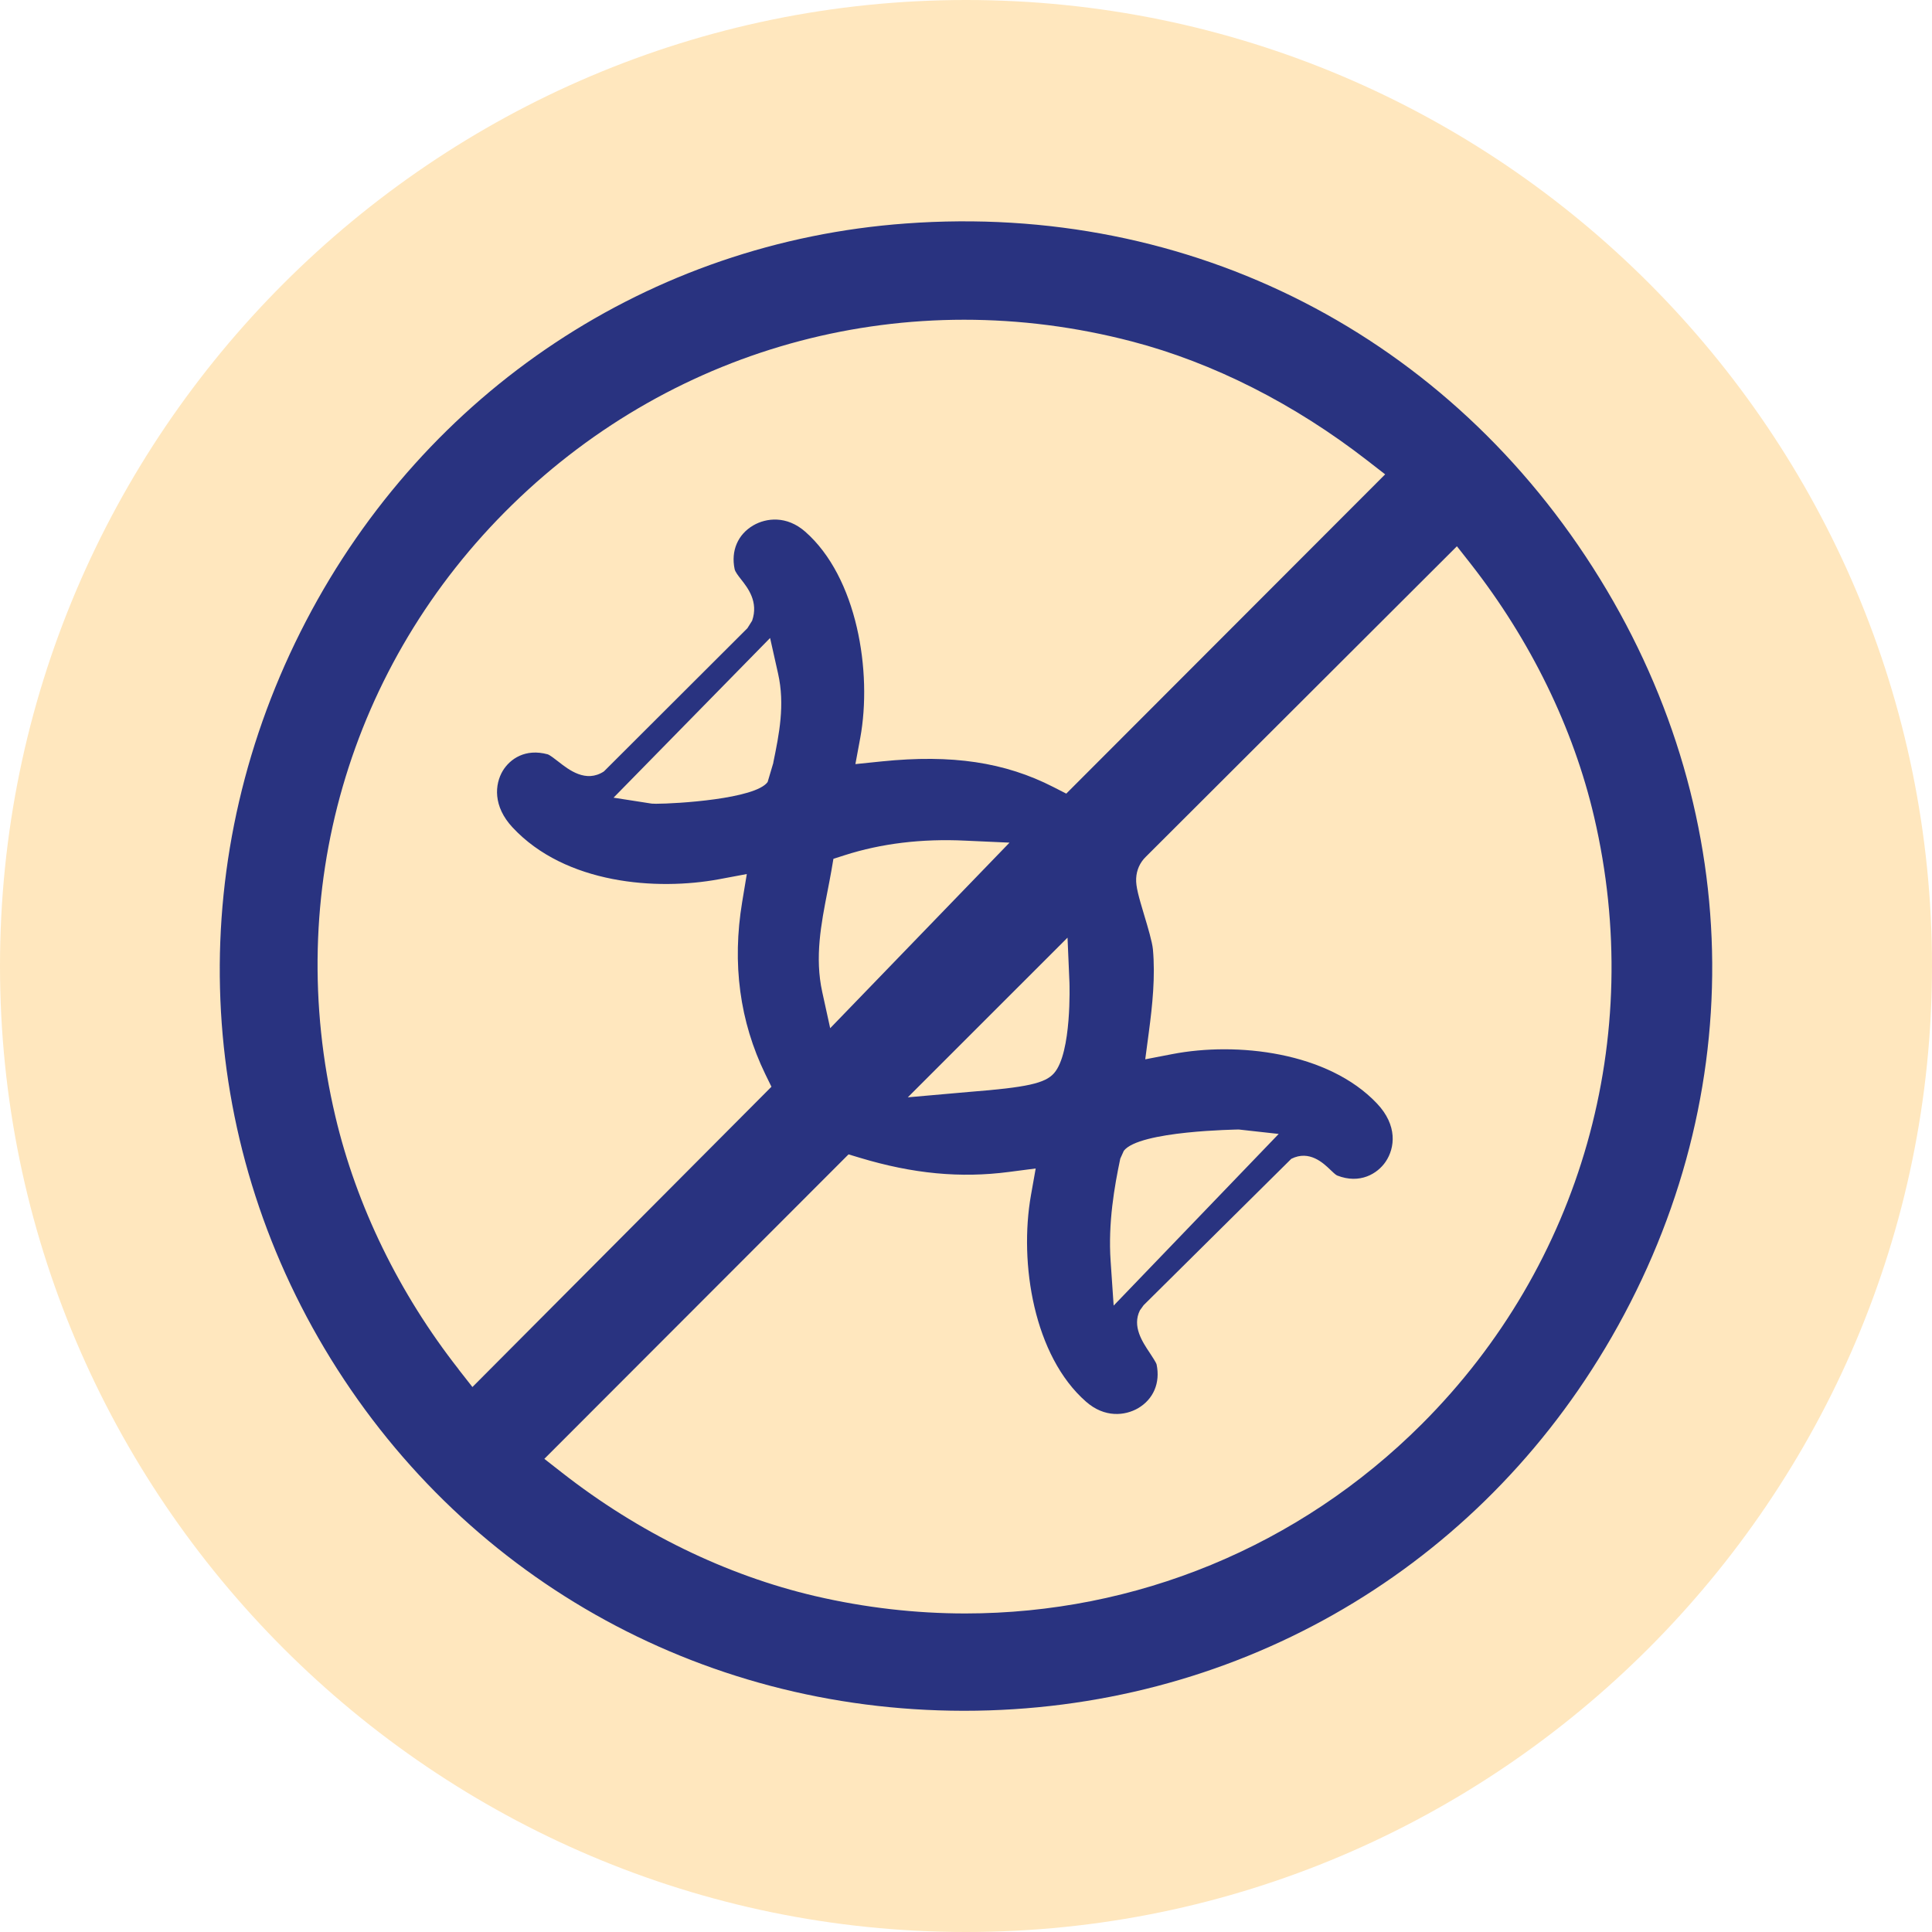
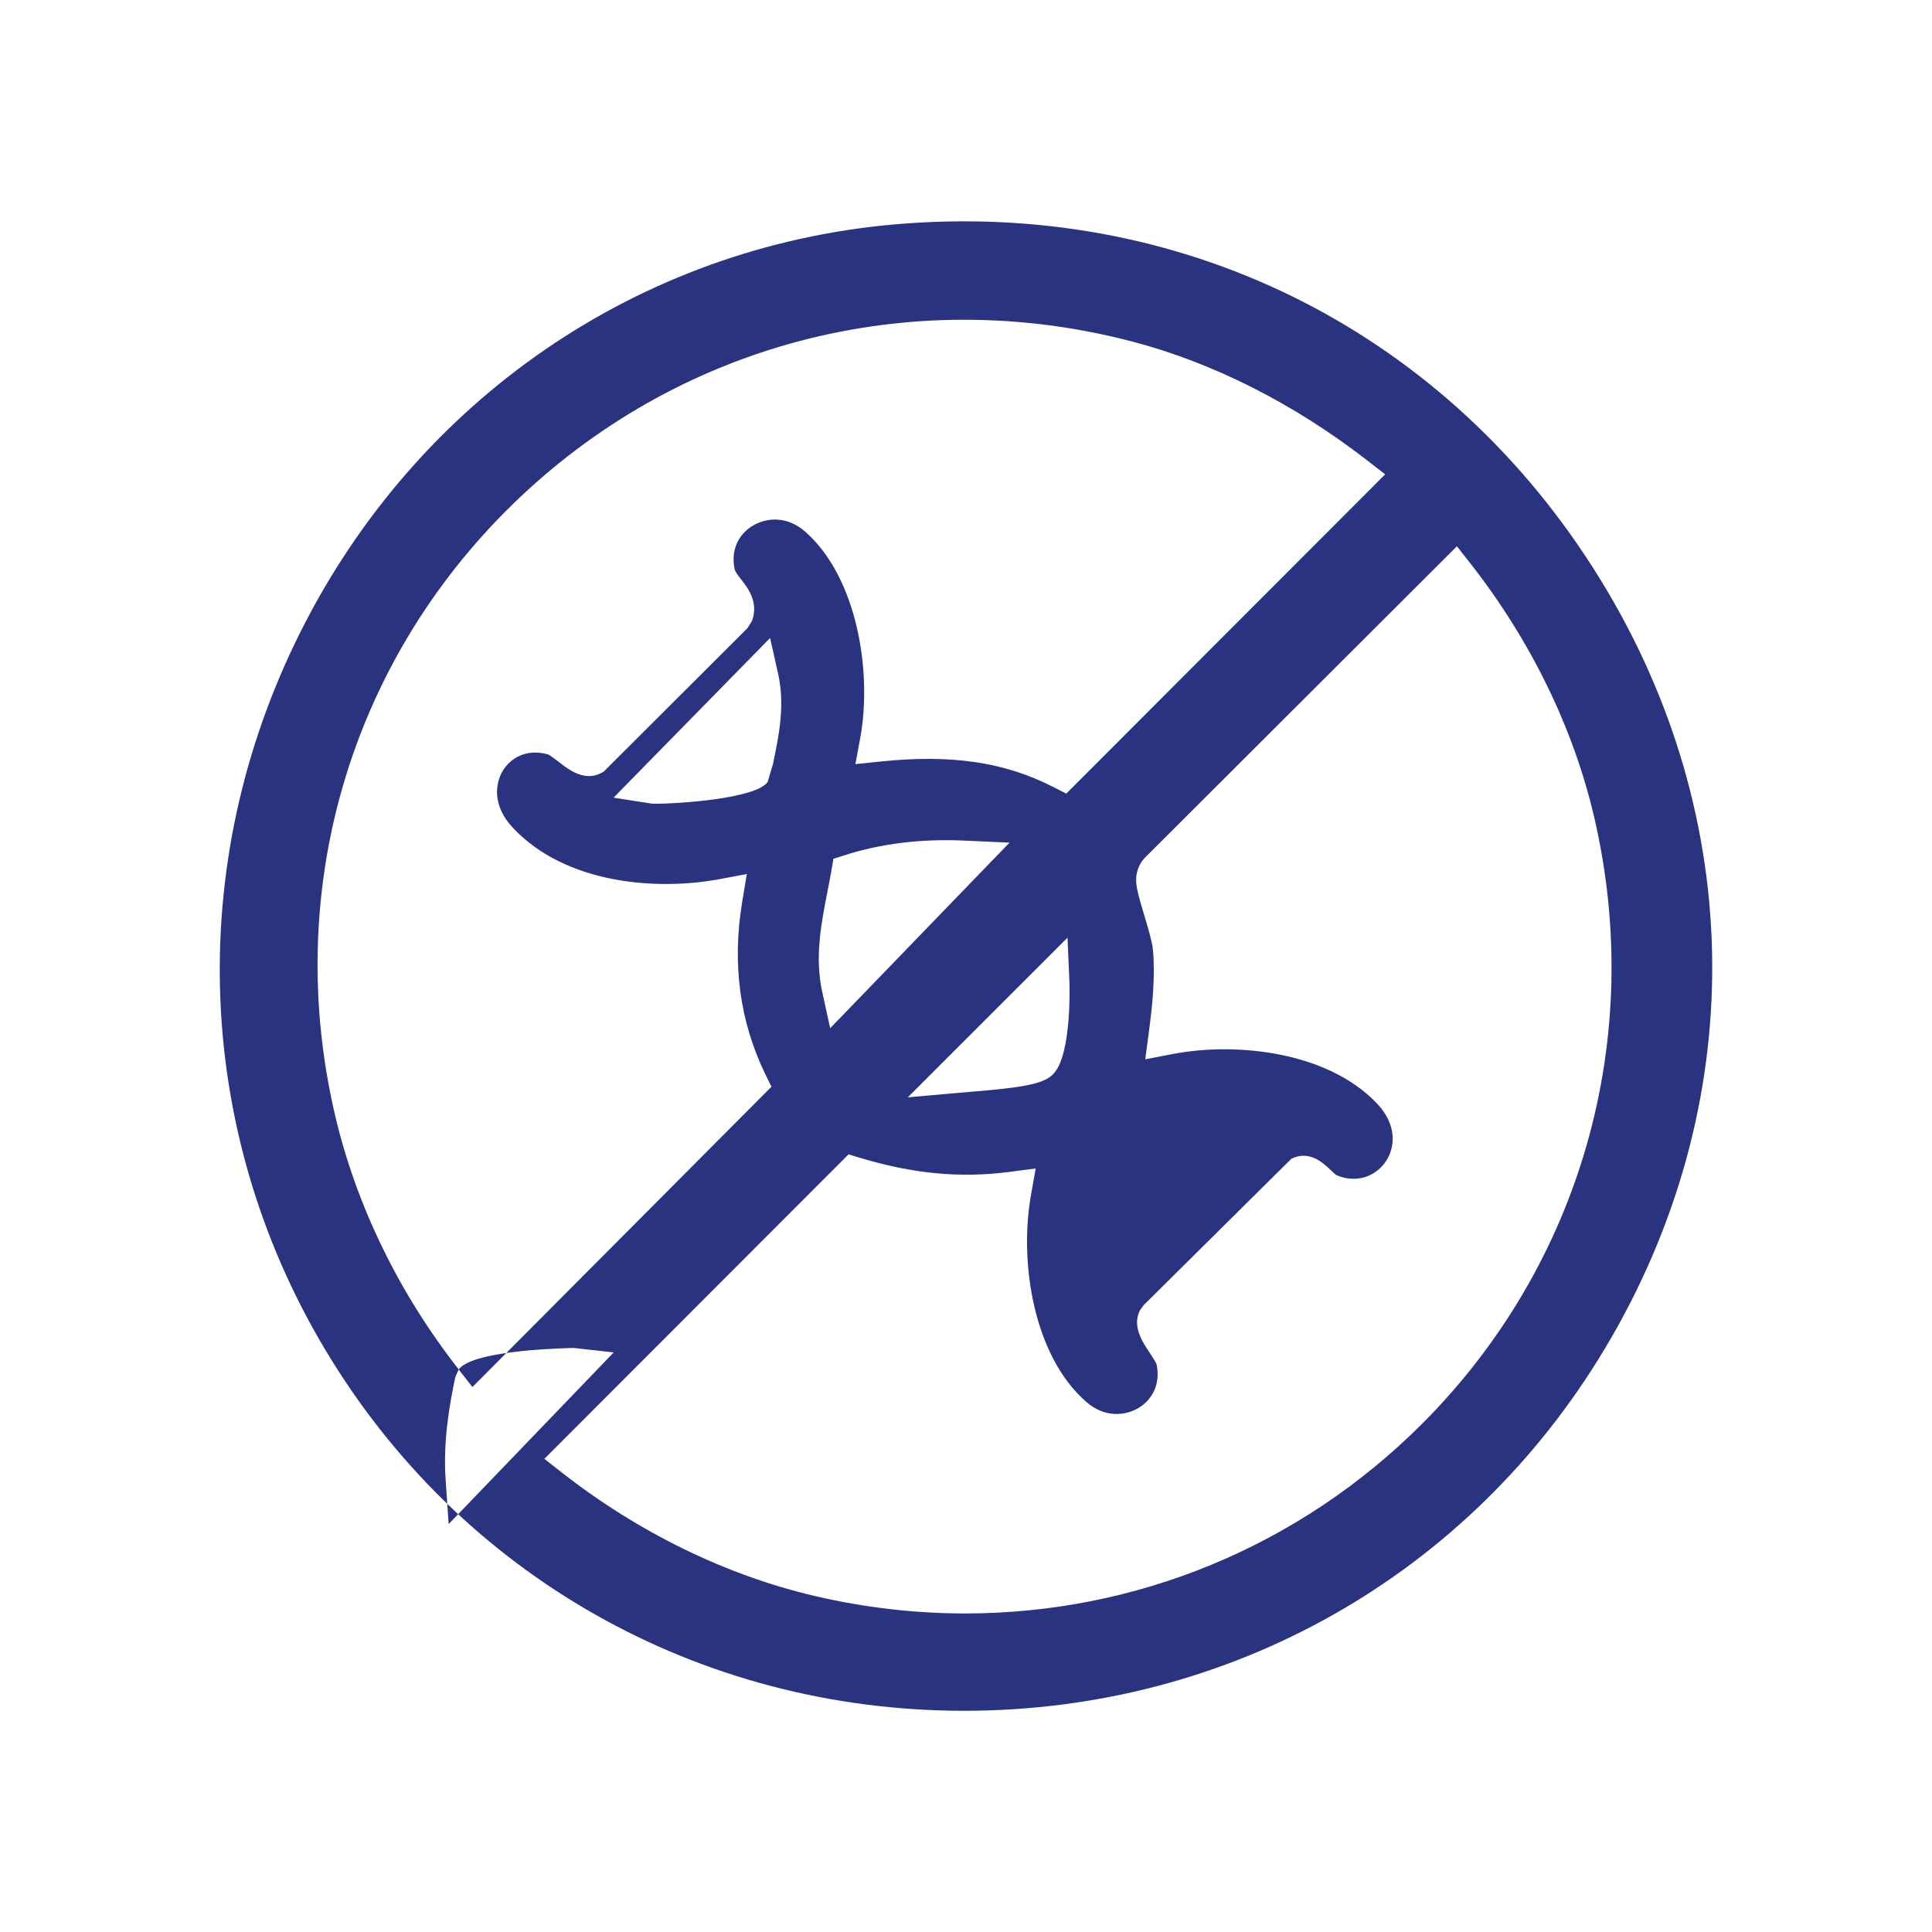
<svg xmlns="http://www.w3.org/2000/svg" viewBox="0 0 400 400" data-name="Layer 1" id="Layer_1">
  <defs>
    <style>
      .cls-1 {
        fill: #293380;
      }

      .cls-2 {
        fill: #ffe7be;
      }
    </style>
  </defs>
-   <path d="M200,0C89.88,0,0,89.88,0,200s89.88,200,200,200,200-89.88,200-200S310.59,0,200,0Z" class="cls-2" />
-   <path d="M332.3,279.17c29.96-50.08,29.57-109.64-1.04-159.32-31.03-50.37-84.7-77.92-143.72-73.58-52.89,3.84-99.32,34.61-124.18,82.31-25.1,48.13-23.67,104.43,3.82,150.6,27.93,46.91,77.38,74.96,132.26,75.02h.17c54.99,0,104.57-28.03,132.68-75.02ZM94.97,283.52c-12.32-15.7-21.16-33.83-25.54-52.39-10.92-46.25,2.78-93.59,36.63-126.64,34.06-33.25,82.03-45.89,128.31-33.79,16.77,4.38,33.62,12.91,48.74,24.66l3.67,2.85-66.02,66.1-2.66-1.36c-10.08-5.16-21.03-6.79-35.54-5.31l-5.46.56,1-5.39c2.52-13.68-.62-33.31-11.42-42.76-3.81-3.32-8.02-2.84-10.71-1.28-3.21,1.87-4.66,5.25-3.88,9.03.12.6.73,1.37,1.37,2.19,1.36,1.73,3.62,4.61,2.26,8.52l-.98,1.56-29.7,29.64c-3.74,2.46-7.3-.35-9.42-2.01-.67-.52-1.79-1.4-2.24-1.53-4.61-1.25-7.77.94-9.27,3.39-1.7,2.82-2.07,7.38,2.01,11.75,10.95,11.75,29.86,13.11,42.73,10.73l5.77-1.08-.96,5.78c-2.12,12.77-.51,24.75,4.78,35.64l1.28,2.62-61.91,62.17-2.86-3.65ZM232.65,238.29c3.14-4.2,23.64-4.42,23.81-4.44l8.28.92-34.17,35.54-.63-9.25c-.54-7.85.79-15.43,2-21.17l.72-1.6ZM221.02,194.13l.4,9.34c0,.14.51,14.5-3.19,18.72-1.85,2.11-5.63,2.94-17.59,3.88l-12.69,1.12,33.07-33.06ZM171.88,212.88l-1.64-7.48c-1.59-7.21-.23-14.14,1.08-20.84.28-1.44.56-2.87.81-4.29l.42-2.46,2.37-.76c7.5-2.4,15.89-3.45,24.99-3l9.1.41-37.13,38.42ZM160.12,157.9l-1.19,4.01c-2.54,3.52-18.97,4.5-23.12,4.5-.45,0-.75-.02-.88-.03l-7.9-1.23,32.41-33.06,1.65,7.36c1.46,6.48.22,12.56-.99,18.45ZM199.88,334.05c-10.33,0-20.76-1.19-31.12-3.6-18.41-4.3-36.53-13.13-52.4-25.55l-3.66-2.86,62.98-63.04,2.36.71c10.98,3.31,20.8,4.24,30.84,2.93l5.55-.72-.98,5.52c-2.5,14.11.61,33.33,11.41,42.77,3.85,3.38,8.07,2.9,10.76,1.35,3.19-1.87,4.64-5.26,3.84-9.07-.12-.44-.93-1.64-1.4-2.37-1.56-2.33-3.7-5.54-2.05-8.83l.77-1.07,30.57-30.3c3.75-1.89,6.66.91,8.06,2.25.42.4,1.12,1.08,1.42,1.2,4.73,1.86,8.37-.37,10.06-2.86,1.93-2.86,2.48-7.52-1.8-12.04-10.13-10.71-29.06-12.81-42.38-10.23l-5.6,1.08.75-5.66c.74-5.56,1.35-11.47.84-17.1-.14-1.52-1.05-4.59-1.79-7.04-1.16-3.88-1.77-5.99-1.68-7.65.08-1.73.77-3.29,2.01-4.49l64.4-64.28,2.86,3.64c12.41,15.86,21.25,33.98,25.55,52.41,10.66,45.69-2.66,92.67-35.64,125.65-25.5,25.5-59.37,39.24-94.53,39.25Z" class="cls-1" />
+   <path d="M332.3,279.17c29.96-50.08,29.57-109.64-1.04-159.32-31.03-50.37-84.7-77.92-143.72-73.58-52.89,3.84-99.32,34.61-124.18,82.31-25.1,48.13-23.67,104.43,3.82,150.6,27.93,46.91,77.38,74.96,132.26,75.02h.17c54.99,0,104.57-28.03,132.68-75.02ZM94.97,283.52c-12.32-15.7-21.16-33.83-25.54-52.39-10.92-46.25,2.78-93.59,36.63-126.64,34.06-33.25,82.03-45.89,128.31-33.79,16.77,4.38,33.62,12.91,48.74,24.66l3.67,2.85-66.02,66.1-2.66-1.36c-10.08-5.16-21.03-6.79-35.54-5.31l-5.46.56,1-5.39c2.52-13.68-.62-33.31-11.42-42.76-3.81-3.32-8.02-2.84-10.71-1.28-3.21,1.87-4.66,5.25-3.88,9.03.12.6.73,1.37,1.37,2.19,1.36,1.73,3.62,4.61,2.26,8.52l-.98,1.56-29.7,29.64c-3.74,2.46-7.3-.35-9.42-2.01-.67-.52-1.79-1.4-2.24-1.53-4.61-1.25-7.77.94-9.27,3.39-1.7,2.82-2.07,7.38,2.01,11.75,10.95,11.75,29.86,13.11,42.73,10.73l5.77-1.08-.96,5.78c-2.12,12.77-.51,24.75,4.78,35.64l1.28,2.62-61.91,62.17-2.86-3.65Zc3.14-4.2,23.64-4.42,23.81-4.44l8.28.92-34.17,35.54-.63-9.25c-.54-7.85.79-15.43,2-21.17l.72-1.6ZM221.02,194.13l.4,9.34c0,.14.51,14.5-3.19,18.72-1.85,2.11-5.63,2.94-17.59,3.88l-12.69,1.12,33.07-33.06ZM171.88,212.88l-1.64-7.48c-1.59-7.21-.23-14.14,1.08-20.84.28-1.44.56-2.87.81-4.29l.42-2.46,2.37-.76c7.5-2.4,15.89-3.45,24.99-3l9.1.41-37.13,38.42ZM160.12,157.9l-1.19,4.01c-2.54,3.52-18.97,4.5-23.12,4.5-.45,0-.75-.02-.88-.03l-7.9-1.23,32.41-33.06,1.65,7.36c1.46,6.48.22,12.56-.99,18.45ZM199.88,334.05c-10.33,0-20.76-1.19-31.12-3.6-18.41-4.3-36.53-13.13-52.4-25.55l-3.66-2.86,62.98-63.04,2.36.71c10.98,3.31,20.8,4.24,30.84,2.93l5.55-.72-.98,5.52c-2.5,14.11.61,33.33,11.41,42.77,3.85,3.38,8.07,2.9,10.76,1.35,3.19-1.87,4.64-5.26,3.84-9.07-.12-.44-.93-1.64-1.4-2.37-1.56-2.33-3.7-5.54-2.05-8.83l.77-1.07,30.57-30.3c3.75-1.89,6.66.91,8.06,2.25.42.4,1.12,1.08,1.42,1.2,4.73,1.86,8.37-.37,10.06-2.86,1.93-2.86,2.48-7.52-1.8-12.04-10.13-10.71-29.06-12.81-42.38-10.23l-5.6,1.08.75-5.66c.74-5.56,1.35-11.47.84-17.1-.14-1.52-1.05-4.59-1.79-7.04-1.16-3.88-1.77-5.99-1.68-7.65.08-1.73.77-3.29,2.01-4.49l64.4-64.28,2.86,3.64c12.41,15.86,21.25,33.98,25.55,52.41,10.66,45.69-2.66,92.67-35.64,125.65-25.5,25.5-59.37,39.24-94.53,39.25Z" class="cls-1" />
</svg>